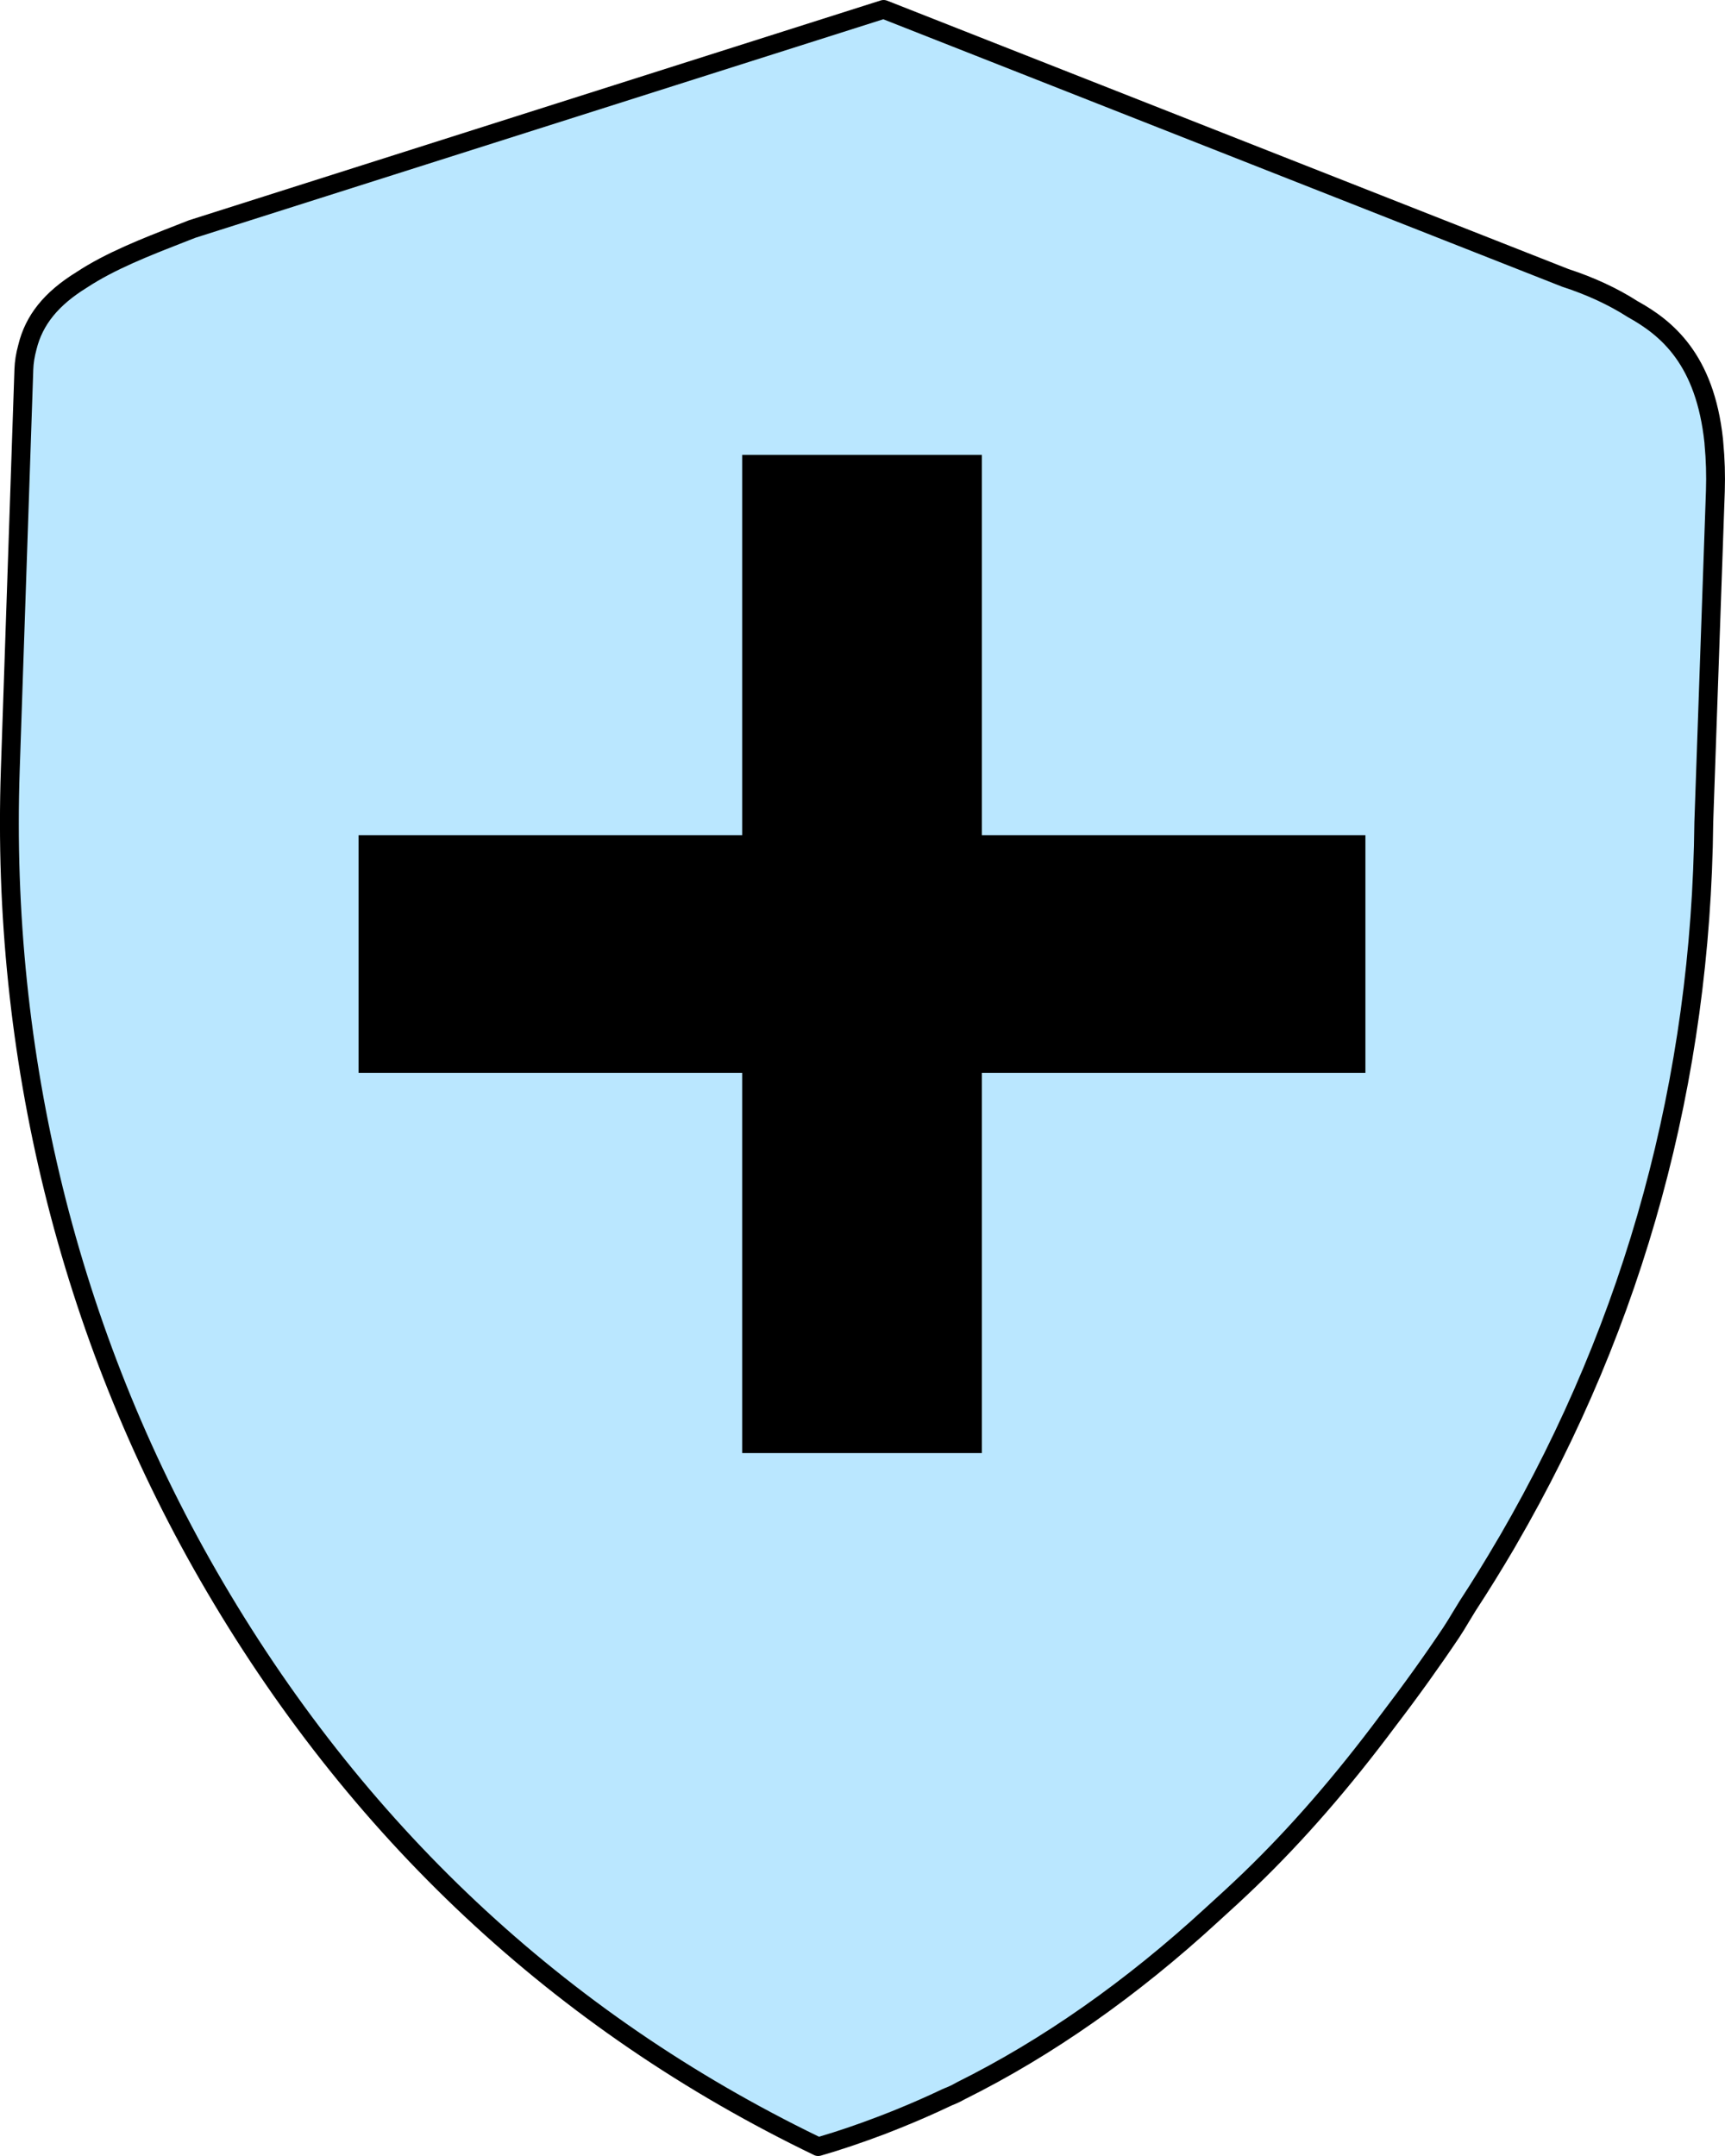
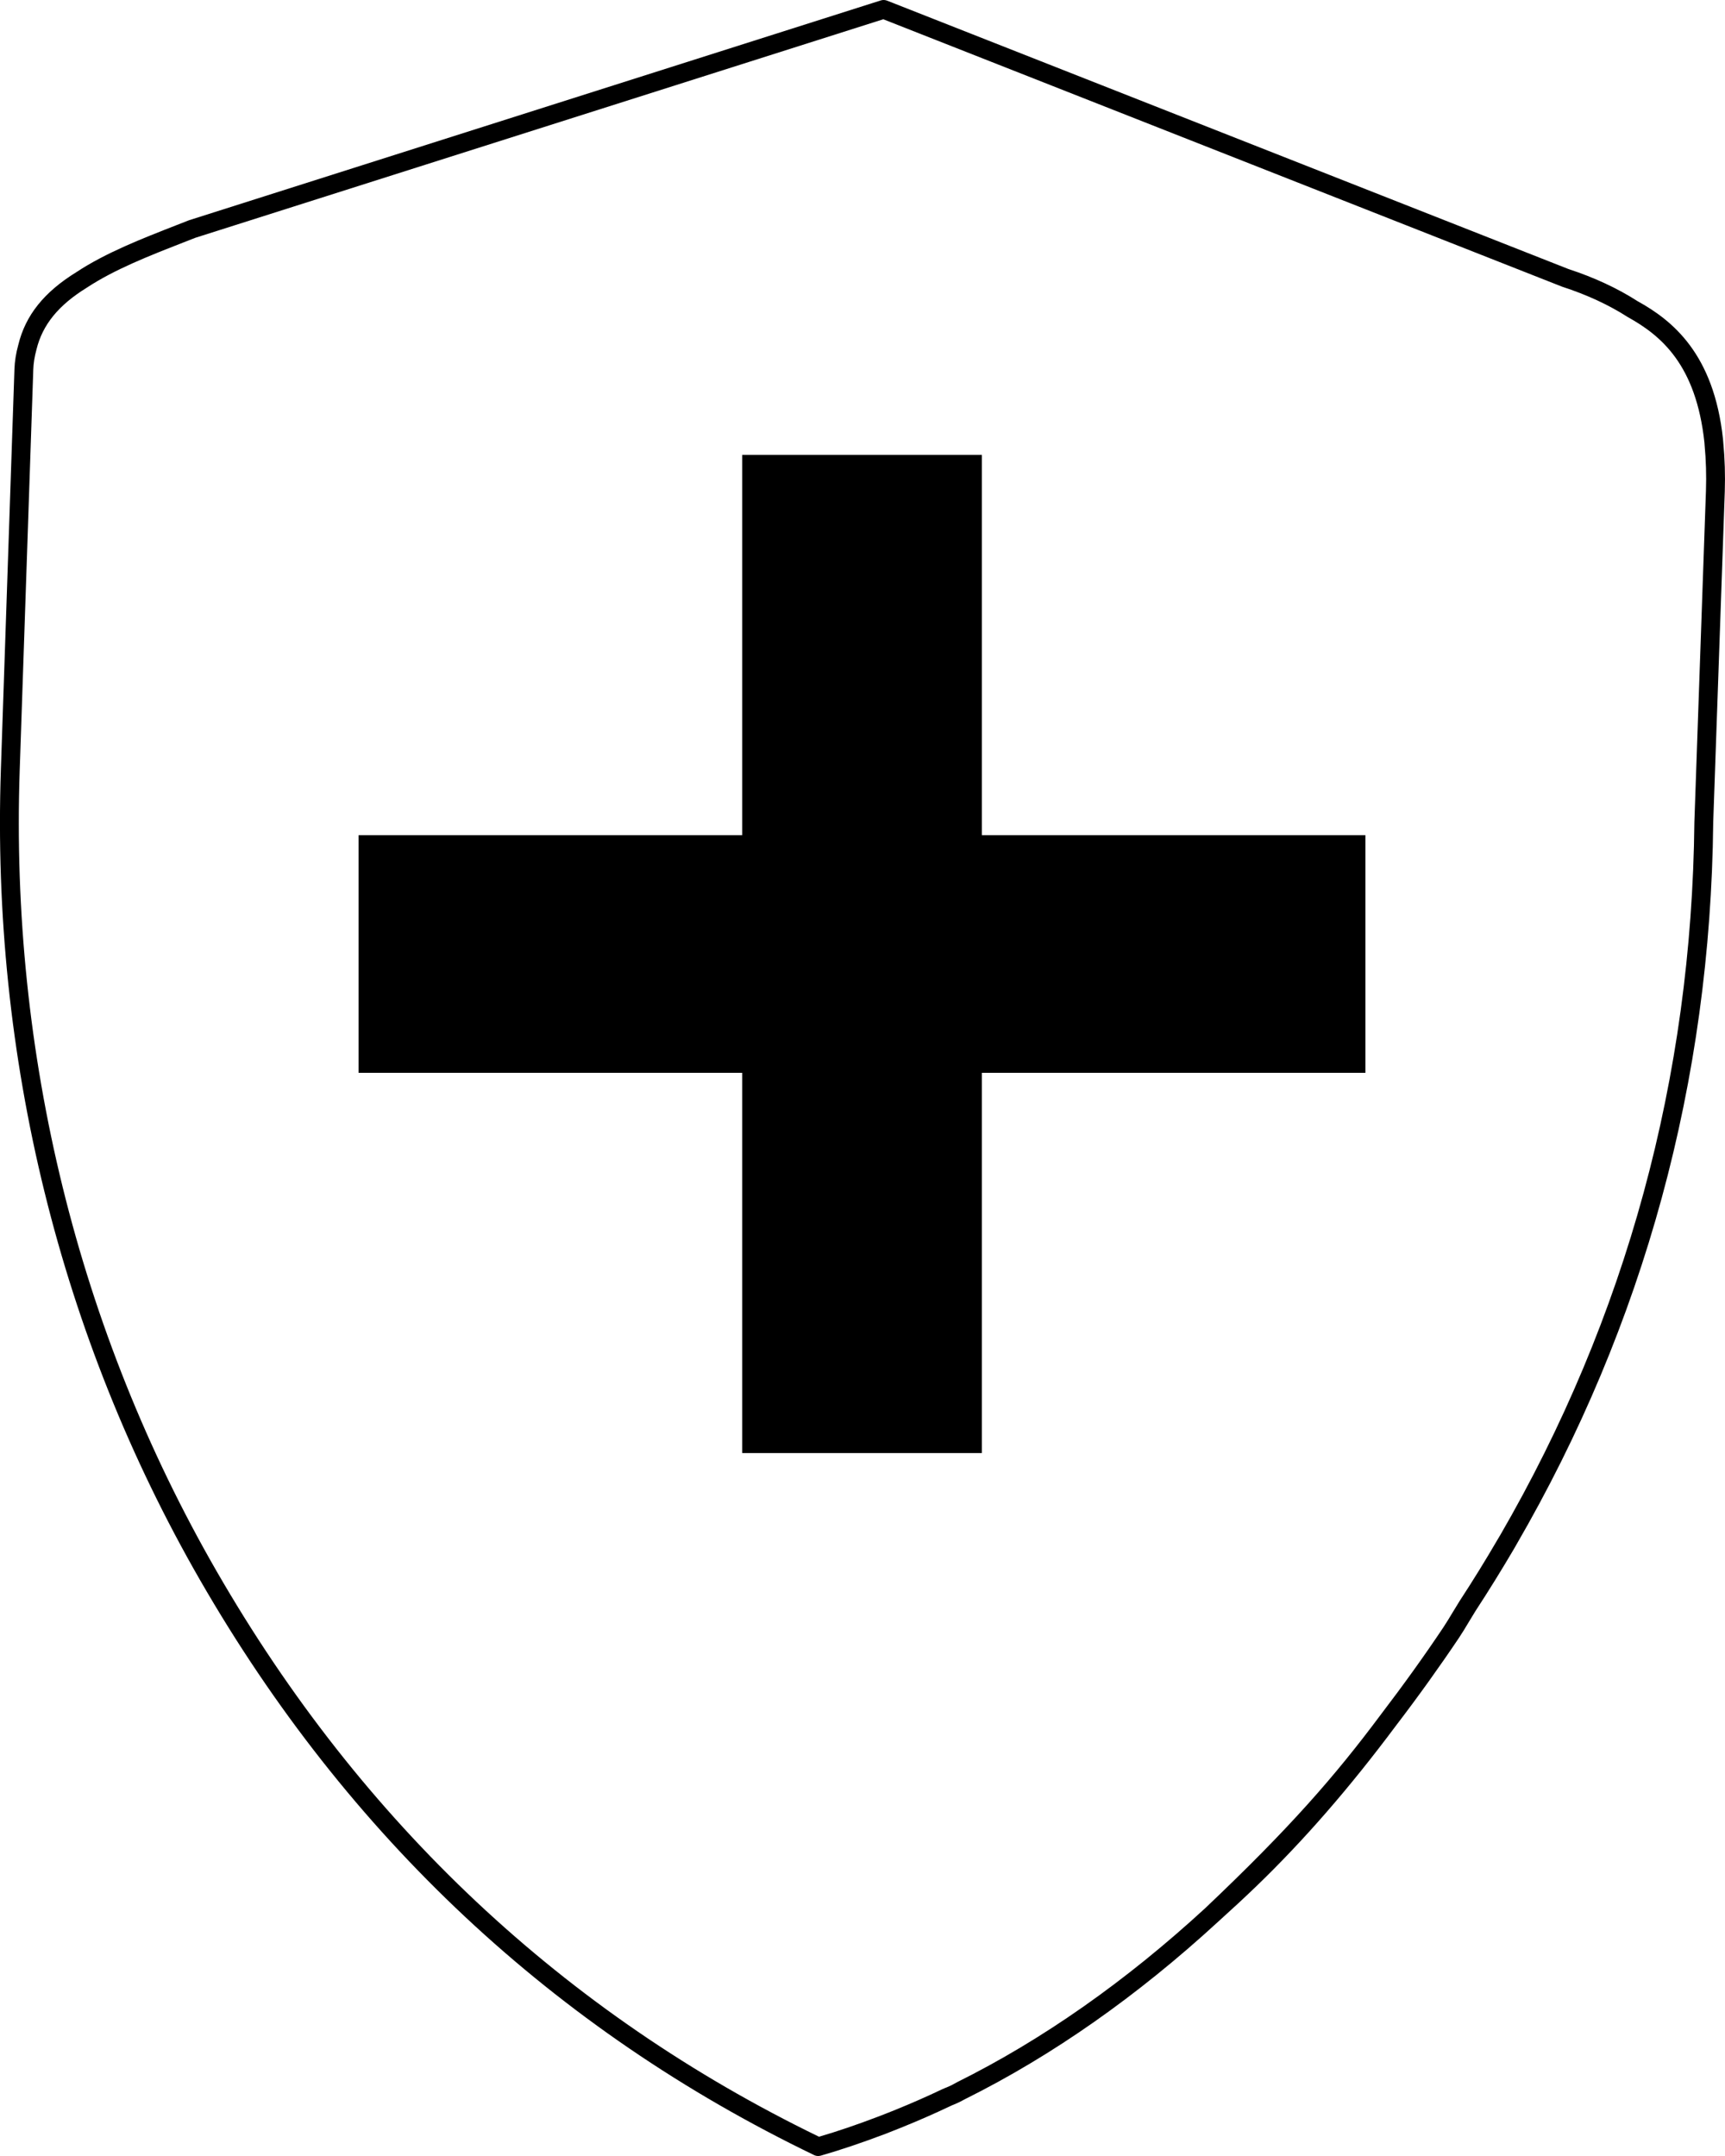
<svg xmlns="http://www.w3.org/2000/svg" width="24" height="30" viewBox="0 0 24 30" fill="none">
  <g id="Group 9073">
    <g id="Group">
-       <path id="Vector" d="M20.982 21.433C22.749 18.387 23.669 14.984 23.705 11.439L23.866 6.833C23.874 6.591 23.865 6.377 23.846 6.178C23.845 6.16 23.844 6.141 23.842 6.123C23.729 5.069 23.264 4.605 22.713 4.3C22.439 4.124 22.126 3.98 21.774 3.865L12.294 0.13L2.678 3.185C2.17 3.386 1.59 3.595 1.134 3.896C0.755 4.13 0.483 4.417 0.381 4.83C0.355 4.927 0.336 5.029 0.332 5.138L0.144 10.717C0.013 14.592 0.907 18.465 2.899 21.924C4.576 24.835 7.221 27.863 11.384 29.87C11.686 29.784 11.981 29.681 12.273 29.57C12.354 29.54 12.434 29.506 12.514 29.474C12.733 29.386 12.949 29.291 13.162 29.19C13.206 29.169 13.252 29.153 13.296 29.131C13.323 29.117 13.349 29.102 13.376 29.089C14.664 28.448 15.828 27.594 16.86 26.644C17.044 26.479 17.222 26.314 17.39 26.152C18.129 25.439 18.756 24.687 19.314 23.938C19.629 23.526 19.923 23.116 20.191 22.716C20.272 22.595 20.341 22.468 20.419 22.346C20.602 22.065 20.778 21.781 20.946 21.494C20.958 21.474 20.971 21.454 20.982 21.433Z" fill="#BAE7FF" />
-       <path id="Vector_2" d="M11.383 30C11.364 30 11.344 29.996 11.326 29.987C7.711 28.244 4.838 25.553 2.785 21.989C0.837 18.605 -0.122 14.706 0.012 10.713L0.201 5.135C0.205 5.026 0.222 4.916 0.255 4.797C0.355 4.387 0.612 4.065 1.064 3.786C1.474 3.515 1.99 3.315 2.445 3.137L2.629 3.065L12.254 0.006C12.283 -0.003 12.314 -0.002 12.342 0.009L21.823 3.744C22.178 3.86 22.504 4.011 22.784 4.191C23.266 4.457 23.845 4.921 23.972 6.109L23.975 6.145C23.998 6.391 24.004 6.61 23.997 6.837L23.836 11.443C23.799 15.043 22.877 18.427 21.095 21.498L21.06 21.559C20.89 21.848 20.712 22.136 20.529 22.416C20.497 22.467 20.466 22.519 20.434 22.572C20.391 22.645 20.347 22.717 20.3 22.788C20.033 23.186 19.737 23.6 19.419 24.016C18.776 24.878 18.142 25.607 17.481 26.245C17.312 26.408 17.133 26.573 16.948 26.74C15.824 27.774 14.641 28.604 13.434 29.205L13.354 29.247C13.329 29.26 13.302 29.271 13.274 29.283C13.256 29.29 13.237 29.298 13.219 29.307C13.006 29.408 12.786 29.505 12.563 29.595L12.491 29.624C12.434 29.647 12.377 29.67 12.319 29.692C11.98 29.82 11.694 29.916 11.42 29.995C11.408 29.998 11.396 30 11.383 30H11.383ZM12.289 0.268L2.717 3.309L2.541 3.378C2.076 3.56 1.596 3.747 1.206 4.004C0.813 4.247 0.592 4.519 0.508 4.861C0.48 4.965 0.466 5.054 0.463 5.143L0.274 10.722C0.141 14.667 1.088 18.518 3.012 21.86C5.03 25.364 7.85 28.012 11.395 29.732C11.648 29.658 11.914 29.568 12.226 29.449C12.282 29.428 12.337 29.406 12.392 29.384L12.464 29.355C12.681 29.267 12.897 29.172 13.105 29.073C13.127 29.063 13.15 29.053 13.174 29.044C13.195 29.035 13.216 29.026 13.237 29.016L13.316 28.973C14.501 28.384 15.664 27.568 16.771 26.549C16.954 26.384 17.131 26.22 17.299 26.059C17.949 25.432 18.574 24.713 19.209 23.861C19.524 23.448 19.818 23.039 20.081 22.645C20.126 22.577 20.167 22.509 20.209 22.439C20.241 22.385 20.274 22.331 20.308 22.277C20.49 21.999 20.666 21.714 20.832 21.429L20.867 21.37C20.867 21.37 20.868 21.369 20.868 21.369C22.627 18.336 23.537 14.995 23.574 11.437L23.735 6.828C23.742 6.613 23.736 6.404 23.716 6.19C23.716 6.189 23.714 6.162 23.714 6.16C23.598 5.074 23.11 4.669 22.649 4.413C22.381 4.241 22.075 4.1 21.733 3.989L12.289 0.268Z" fill="black" />
+       <path id="Vector_2" d="M11.383 30C11.364 30 11.344 29.996 11.326 29.987C7.711 28.244 4.838 25.553 2.785 21.989C0.837 18.605 -0.122 14.706 0.012 10.713L0.201 5.135C0.205 5.026 0.222 4.916 0.255 4.797C0.355 4.387 0.612 4.065 1.064 3.786C1.474 3.515 1.99 3.315 2.445 3.137L2.629 3.065L12.254 0.006C12.283 -0.003 12.314 -0.002 12.342 0.009L21.823 3.744C22.178 3.86 22.504 4.011 22.784 4.191C23.266 4.457 23.845 4.921 23.972 6.109L23.975 6.145C23.998 6.391 24.004 6.61 23.997 6.837L23.836 11.443C23.799 15.043 22.877 18.427 21.095 21.498L21.06 21.559C20.89 21.848 20.712 22.136 20.529 22.416C20.497 22.467 20.466 22.519 20.434 22.572C20.391 22.645 20.347 22.717 20.3 22.788C20.033 23.186 19.737 23.6 19.419 24.016C18.776 24.878 18.142 25.607 17.481 26.245C17.312 26.408 17.133 26.573 16.948 26.74C15.824 27.774 14.641 28.604 13.434 29.205L13.354 29.247C13.329 29.26 13.302 29.271 13.274 29.283C13.256 29.29 13.237 29.298 13.219 29.307C13.006 29.408 12.786 29.505 12.563 29.595L12.491 29.624C12.434 29.647 12.377 29.67 12.319 29.692C11.98 29.82 11.694 29.916 11.42 29.995C11.408 29.998 11.396 30 11.383 30H11.383ZM12.289 0.268L2.717 3.309L2.541 3.378C2.076 3.56 1.596 3.747 1.206 4.004C0.813 4.247 0.592 4.519 0.508 4.861C0.48 4.965 0.466 5.054 0.463 5.143L0.274 10.722C0.141 14.667 1.088 18.518 3.012 21.86C5.03 25.364 7.85 28.012 11.395 29.732C11.648 29.658 11.914 29.568 12.226 29.449C12.282 29.428 12.337 29.406 12.392 29.384L12.464 29.355C12.681 29.267 12.897 29.172 13.105 29.073C13.127 29.063 13.15 29.053 13.174 29.044C13.195 29.035 13.216 29.026 13.237 29.016L13.316 28.973C14.501 28.384 15.664 27.568 16.771 26.549C17.949 25.432 18.574 24.713 19.209 23.861C19.524 23.448 19.818 23.039 20.081 22.645C20.126 22.577 20.167 22.509 20.209 22.439C20.241 22.385 20.274 22.331 20.308 22.277C20.49 21.999 20.666 21.714 20.832 21.429L20.867 21.37C20.867 21.37 20.868 21.369 20.868 21.369C22.627 18.336 23.537 14.995 23.574 11.437L23.735 6.828C23.742 6.613 23.736 6.404 23.716 6.19C23.716 6.189 23.714 6.162 23.714 6.16C23.598 5.074 23.11 4.669 22.649 4.413C22.381 4.241 22.075 4.1 21.733 3.989L12.289 0.268Z" fill="black" />
    </g>
    <path id="Union" fill-rule="evenodd" clip-rule="evenodd" d="M10.326 6.33H13.661V11.621H18.997V14.928H13.661V20.219H10.326V14.928H4.989V11.621H10.326V6.33Z" fill="black" />
  </g>
</svg>